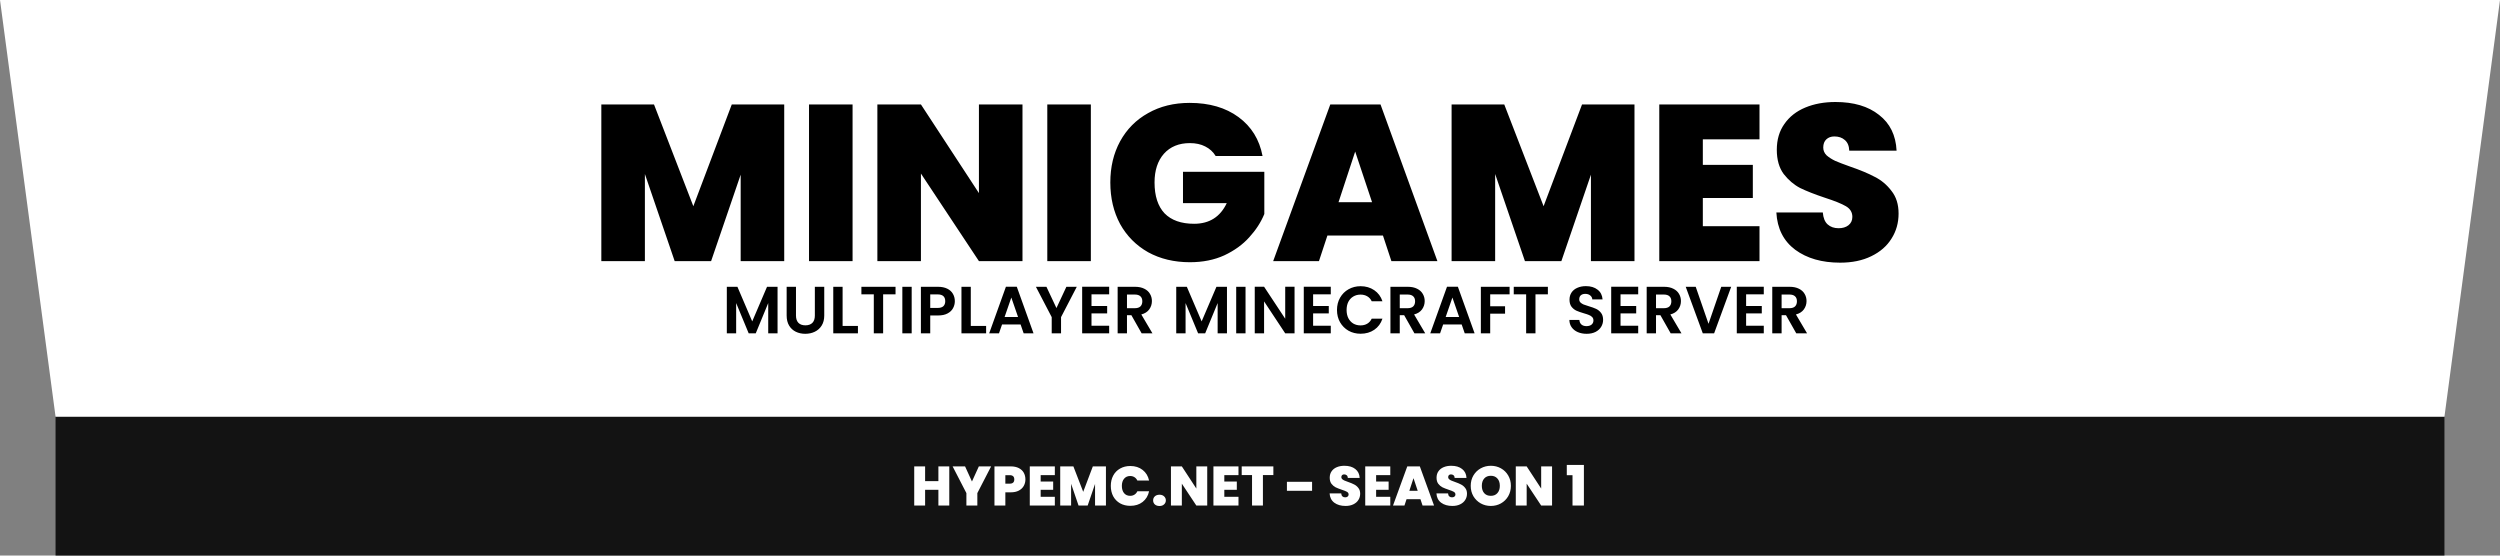
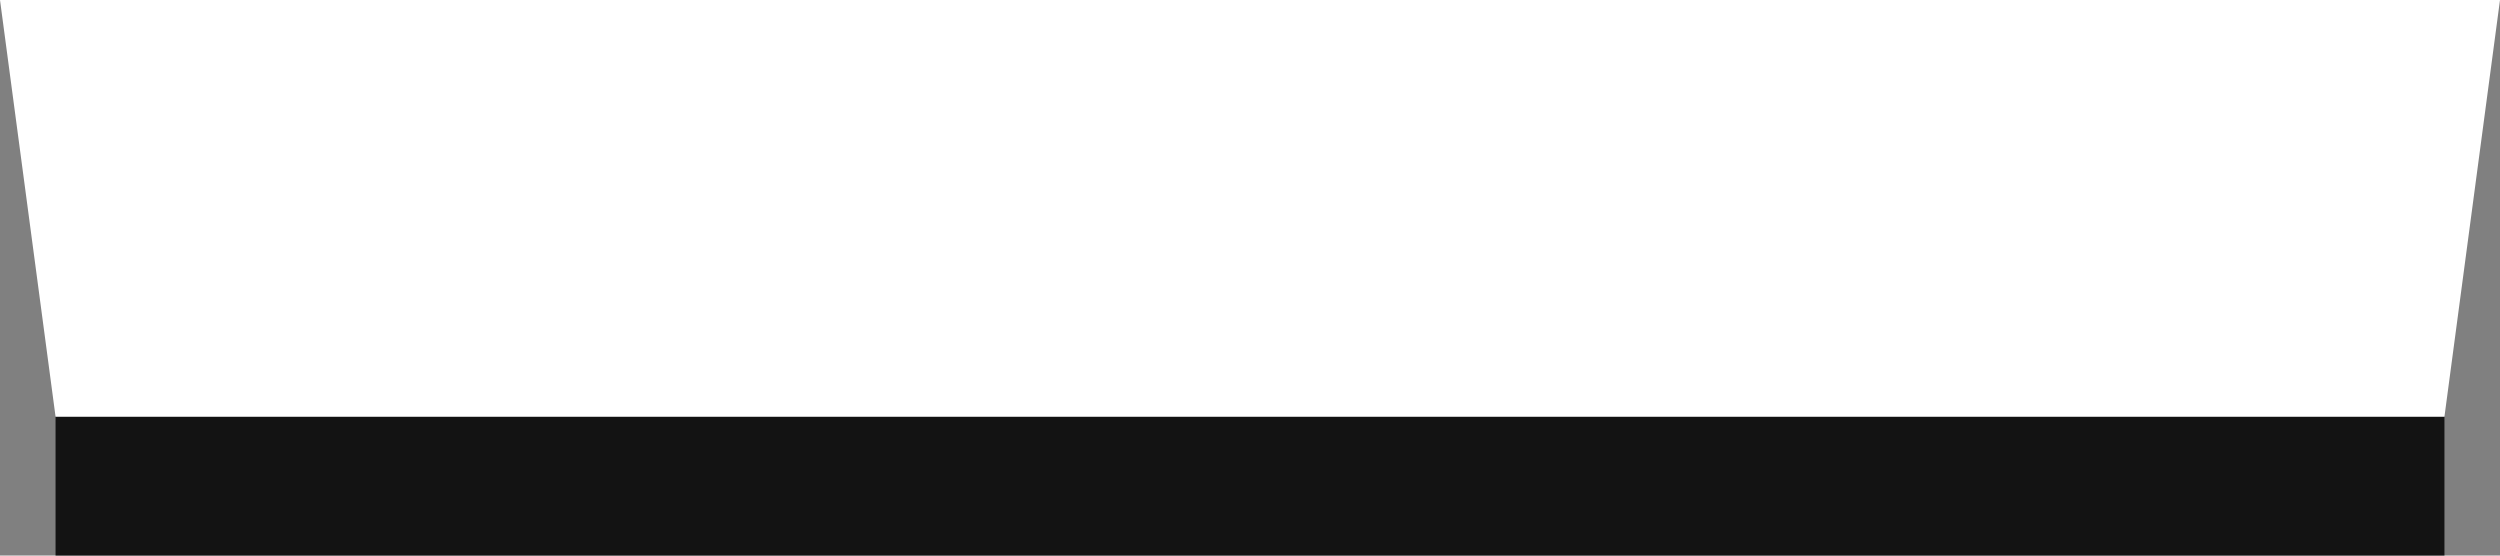
<svg xmlns="http://www.w3.org/2000/svg" width="450" height="100" viewBox="0 0 450 100" fill="none">
  <rect x="0" y="0" width="450" height="100" fill="#808080" stroke="none" />
  <rect x="10" y="75" width="430" height="25" fill="#131313" />
  <path d="M0 0L450 0L440 75L10 75L0 0Z" fill="white" />
-   <path d="M139.96 51.624V60H138.28V54.552L136.036 60H134.764L132.508 54.552V60H130.828V51.624H132.736L135.4 57.852L138.064 51.624H139.96ZM143.277 51.624V56.808C143.277 57.376 143.425 57.812 143.721 58.116C144.017 58.412 144.433 58.56 144.969 58.56C145.513 58.56 145.933 58.412 146.229 58.116C146.525 57.812 146.673 57.376 146.673 56.808V51.624H148.365V56.796C148.365 57.508 148.209 58.112 147.897 58.608C147.593 59.096 147.181 59.464 146.661 59.712C146.149 59.96 145.577 60.084 144.945 60.084C144.321 60.084 143.753 59.96 143.241 59.712C142.737 59.464 142.337 59.096 142.041 58.608C141.745 58.112 141.597 57.508 141.597 56.796V51.624H143.277ZM151.668 58.668H154.428V60H149.988V51.624H151.668V58.668ZM161.196 51.624V52.98H158.964V60H157.284V52.98H155.052V51.624H161.196ZM164.102 51.624V60H162.422V51.624H164.102ZM171.87 54.216C171.87 54.664 171.762 55.084 171.546 55.476C171.338 55.868 171.006 56.184 170.55 56.424C170.102 56.664 169.534 56.784 168.846 56.784H167.442V60H165.762V51.624H168.846C169.494 51.624 170.046 51.736 170.502 51.96C170.958 52.184 171.298 52.492 171.522 52.884C171.754 53.276 171.87 53.72 171.87 54.216ZM168.774 55.428C169.238 55.428 169.582 55.324 169.806 55.116C170.03 54.9 170.142 54.6 170.142 54.216C170.142 53.4 169.686 52.992 168.774 52.992H167.442V55.428H168.774ZM174.742 58.668H177.502V60H173.062V51.624H174.742V58.668ZM183.706 58.404H180.37L179.818 60H178.054L181.066 51.612H183.022L186.034 60H184.258L183.706 58.404ZM183.25 57.06L182.038 53.556L180.826 57.06H183.25ZM193.82 51.624L190.988 57.084V60H189.308V57.084L186.464 51.624H188.36L190.16 55.452L191.948 51.624H193.82ZM196.469 52.98V55.08H199.289V56.412H196.469V58.632H199.649V60H194.789V51.612H199.649V52.98H196.469ZM205.496 60L203.648 56.736H202.856V60H201.176V51.624H204.32C204.968 51.624 205.52 51.74 205.976 51.972C206.432 52.196 206.772 52.504 206.996 52.896C207.228 53.28 207.344 53.712 207.344 54.192C207.344 54.744 207.184 55.244 206.864 55.692C206.544 56.132 206.068 56.436 205.436 56.604L207.44 60H205.496ZM202.856 55.476H204.26C204.716 55.476 205.056 55.368 205.28 55.152C205.504 54.928 205.616 54.62 205.616 54.228C205.616 53.844 205.504 53.548 205.28 53.34C205.056 53.124 204.716 53.016 204.26 53.016H202.856V55.476ZM220.855 51.624V60H219.175V54.552L216.931 60H215.659L213.403 54.552V60H211.723V51.624H213.631L216.295 57.852L218.959 51.624H220.855ZM224.196 51.624V60H222.516V51.624H224.196ZM233.019 60H231.339L227.535 54.252V60H225.855V51.612H227.535L231.339 57.372V51.612H233.019V60ZM236.36 52.98V55.08H239.18V56.412H236.36V58.632H239.54V60H234.68V51.612H239.54V52.98H236.36ZM240.658 55.8C240.658 54.976 240.842 54.24 241.21 53.592C241.586 52.936 242.094 52.428 242.734 52.068C243.382 51.7 244.106 51.516 244.906 51.516C245.842 51.516 246.662 51.756 247.366 52.236C248.07 52.716 248.562 53.38 248.842 54.228H246.91C246.718 53.828 246.446 53.528 246.094 53.328C245.75 53.128 245.35 53.028 244.894 53.028C244.406 53.028 243.97 53.144 243.586 53.376C243.21 53.6 242.914 53.92 242.698 54.336C242.49 54.752 242.386 55.24 242.386 55.8C242.386 56.352 242.49 56.84 242.698 57.264C242.914 57.68 243.21 58.004 243.586 58.236C243.97 58.46 244.406 58.572 244.894 58.572C245.35 58.572 245.75 58.472 246.094 58.272C246.446 58.064 246.718 57.76 246.91 57.36H248.842C248.562 58.216 248.07 58.884 247.366 59.364C246.67 59.836 245.85 60.072 244.906 60.072C244.106 60.072 243.382 59.892 242.734 59.532C242.094 59.164 241.586 58.656 241.21 58.008C240.842 57.36 240.658 56.624 240.658 55.8ZM254.597 60L252.749 56.736H251.957V60H250.277V51.624H253.421C254.069 51.624 254.621 51.74 255.077 51.972C255.533 52.196 255.873 52.504 256.097 52.896C256.329 53.28 256.445 53.712 256.445 54.192C256.445 54.744 256.285 55.244 255.965 55.692C255.645 56.132 255.169 56.436 254.537 56.604L256.541 60H254.597ZM251.957 55.476H253.361C253.817 55.476 254.157 55.368 254.381 55.152C254.605 54.928 254.717 54.62 254.717 54.228C254.717 53.844 254.605 53.548 254.381 53.34C254.157 53.124 253.817 53.016 253.361 53.016H251.957V55.476ZM263.101 58.404H259.765L259.213 60H257.449L260.461 51.612H262.417L265.429 60H263.653L263.101 58.404ZM262.645 57.06L261.433 53.556L260.221 57.06H262.645ZM271.727 51.624V52.98H268.235V55.128H270.911V56.46H268.235V60H266.555V51.624H271.727ZM278.618 51.624V52.98H276.386V60H274.706V52.98H272.474V51.624H278.618ZM285.595 60.084C285.011 60.084 284.483 59.984 284.011 59.784C283.547 59.584 283.179 59.296 282.907 58.92C282.635 58.544 282.495 58.1 282.487 57.588H284.287C284.311 57.932 284.431 58.204 284.647 58.404C284.871 58.604 285.175 58.704 285.559 58.704C285.951 58.704 286.259 58.612 286.483 58.428C286.707 58.236 286.819 57.988 286.819 57.684C286.819 57.436 286.743 57.232 286.591 57.072C286.439 56.912 286.247 56.788 286.015 56.7C285.791 56.604 285.479 56.5 285.079 56.388C284.535 56.228 284.091 56.072 283.747 55.92C283.411 55.76 283.119 55.524 282.871 55.212C282.631 54.892 282.511 54.468 282.511 53.94C282.511 53.444 282.635 53.012 282.883 52.644C283.131 52.276 283.479 51.996 283.927 51.804C284.375 51.604 284.887 51.504 285.463 51.504C286.327 51.504 287.027 51.716 287.563 52.14C288.107 52.556 288.407 53.14 288.463 53.892H286.615C286.599 53.604 286.475 53.368 286.243 53.184C286.019 52.992 285.719 52.896 285.343 52.896C285.015 52.896 284.751 52.98 284.551 53.148C284.359 53.316 284.263 53.56 284.263 53.88C284.263 54.104 284.335 54.292 284.479 54.444C284.631 54.588 284.815 54.708 285.031 54.804C285.255 54.892 285.567 54.996 285.967 55.116C286.511 55.276 286.955 55.436 287.299 55.596C287.643 55.756 287.939 55.996 288.187 56.316C288.435 56.636 288.559 57.056 288.559 57.576C288.559 58.024 288.443 58.44 288.211 58.824C287.979 59.208 287.639 59.516 287.191 59.748C286.743 59.972 286.211 60.084 285.595 60.084ZM291.696 52.98V55.08H294.516V56.412H291.696V58.632H294.876V60H290.016V51.612H294.876V52.98H291.696ZM300.722 60L298.874 56.736H298.082V60H296.402V51.624H299.546C300.194 51.624 300.746 51.74 301.202 51.972C301.658 52.196 301.998 52.504 302.222 52.896C302.454 53.28 302.57 53.712 302.57 54.192C302.57 54.744 302.41 55.244 302.09 55.692C301.77 56.132 301.294 56.436 300.662 56.604L302.666 60H300.722ZM298.082 55.476H299.486C299.942 55.476 300.282 55.368 300.506 55.152C300.73 54.928 300.842 54.62 300.842 54.228C300.842 53.844 300.73 53.548 300.506 53.34C300.282 53.124 299.942 53.016 299.486 53.016H298.082V55.476ZM311.614 51.624L308.542 60H306.502L303.43 51.624H305.23L307.534 58.284L309.826 51.624H311.614ZM314.301 52.98V55.08H317.121V56.412H314.301V58.632H317.481V60H312.621V51.612H317.481V52.98H314.301ZM323.328 60L321.48 56.736H320.688V60H319.008V51.624H322.152C322.8 51.624 323.352 51.74 323.808 51.972C324.264 52.196 324.604 52.504 324.828 52.896C325.06 53.28 325.176 53.712 325.176 54.192C325.176 54.744 325.016 55.244 324.696 55.692C324.376 56.132 323.9 56.436 323.268 56.604L325.272 60H323.328ZM320.688 55.476H322.092C322.548 55.476 322.888 55.368 323.112 55.152C323.336 54.928 323.448 54.62 323.448 54.228C323.448 53.844 323.336 53.548 323.112 53.34C322.888 53.124 322.548 53.016 322.092 53.016H320.688V55.476Z" fill="black" />
-   <path d="M141.16 18.8V47H133.32V31.44L128 47H121.44L116.08 31.32V47H108.24V18.8H117.72L124.8 37.12L131.72 18.8H141.16ZM153.463 18.8V47H145.623V18.8H153.463ZM184.047 47H176.207L165.767 31.24V47H157.927V18.8H165.767L176.207 34.76V18.8H184.047V47ZM196.353 18.8V47H188.513V18.8H196.353ZM218.818 28.08C218.365 27.333 217.738 26.76 216.938 26.36C216.165 25.96 215.245 25.76 214.178 25.76C212.205 25.76 210.645 26.4 209.498 27.68C208.378 28.96 207.818 30.68 207.818 32.84C207.818 35.267 208.418 37.12 209.618 38.4C210.845 39.653 212.618 40.28 214.938 40.28C217.685 40.28 219.645 39.04 220.818 36.56H212.938V30.92H227.578V38.52C226.965 40.013 226.058 41.413 224.858 42.72C223.685 44.027 222.191 45.107 220.378 45.96C218.565 46.787 216.498 47.2 214.178 47.2C211.351 47.2 208.845 46.6 206.658 45.4C204.498 44.173 202.818 42.48 201.618 40.32C200.445 38.133 199.858 35.64 199.858 32.84C199.858 30.067 200.445 27.6 201.618 25.44C202.818 23.253 204.498 21.56 206.658 20.36C208.818 19.133 211.311 18.52 214.138 18.52C217.685 18.52 220.618 19.373 222.938 21.08C225.258 22.787 226.698 25.12 227.258 28.08H218.818ZM248.932 42.4H238.932L237.412 47H229.172L239.452 18.8H248.492L258.732 47H250.452L248.932 42.4ZM246.972 36.4L243.932 27.28L240.932 36.4H246.972ZM294.207 18.8V47H286.367V31.44L281.047 47H274.487L269.127 31.32V47H261.287V18.8H270.767L277.847 37.12L284.767 18.8H294.207ZM306.51 25.08V29.68H315.51V35.64H306.51V40.72H316.71V47H298.67V18.8H316.71V25.08H306.51ZM331.224 47.28C327.944 47.28 325.25 46.507 323.144 44.96C321.037 43.387 319.904 41.147 319.744 38.24H328.104C328.184 39.227 328.477 39.947 328.984 40.4C329.49 40.853 330.144 41.08 330.944 41.08C331.664 41.08 332.25 40.907 332.704 40.56C333.184 40.187 333.424 39.68 333.424 39.04C333.424 38.213 333.037 37.573 332.264 37.12C331.49 36.667 330.237 36.16 328.504 35.6C326.664 34.987 325.17 34.4 324.024 33.84C322.904 33.253 321.917 32.413 321.064 31.32C320.237 30.2 319.824 28.747 319.824 26.96C319.824 25.147 320.277 23.6 321.184 22.32C322.09 21.013 323.344 20.027 324.944 19.36C326.544 18.693 328.357 18.36 330.384 18.36C333.664 18.36 336.277 19.133 338.224 20.68C340.197 22.2 341.25 24.347 341.384 27.12H332.864C332.837 26.267 332.57 25.627 332.064 25.2C331.584 24.773 330.957 24.56 330.184 24.56C329.597 24.56 329.117 24.733 328.744 25.08C328.37 25.427 328.184 25.92 328.184 26.56C328.184 27.093 328.384 27.56 328.784 27.96C329.21 28.333 329.73 28.667 330.344 28.96C330.957 29.227 331.864 29.573 333.064 30C334.85 30.613 336.317 31.227 337.464 31.84C338.637 32.427 339.637 33.267 340.464 34.36C341.317 35.427 341.744 36.787 341.744 38.44C341.744 40.12 341.317 41.627 340.464 42.96C339.637 44.293 338.424 45.347 336.824 46.12C335.25 46.893 333.384 47.28 331.224 47.28Z" fill="black" />
-   <path d="M170.87 83.95V91H168.91V88.17H166.52V91H164.56V83.95H166.52V86.6H168.91V83.95H170.87ZM178.402 83.95L175.922 88.76V91H173.952V88.76L171.472 83.95H173.712L174.952 86.67L176.192 83.95H178.402ZM184.573 86.3C184.573 86.727 184.473 87.117 184.273 87.47C184.08 87.817 183.783 88.097 183.383 88.31C182.99 88.517 182.507 88.62 181.933 88.62H180.963V91H179.003V83.95H181.933C182.5 83.95 182.98 84.05 183.373 84.25C183.773 84.45 184.073 84.727 184.273 85.08C184.473 85.433 184.573 85.84 184.573 86.3ZM181.743 87.06C182.297 87.06 182.573 86.807 182.573 86.3C182.573 85.787 182.297 85.53 181.743 85.53H180.963V87.06H181.743ZM187.321 85.52V86.67H189.571V88.16H187.321V89.43H189.871V91H185.361V83.95H189.871V85.52H187.321ZM199.069 83.95V91H197.109V87.11L195.779 91H194.139L192.799 87.08V91H190.839V83.95H193.209L194.979 88.53L196.709 83.95H199.069ZM199.945 87.46C199.945 86.767 200.088 86.15 200.375 85.61C200.668 85.063 201.082 84.64 201.615 84.34C202.148 84.033 202.762 83.88 203.455 83.88C204.335 83.88 205.075 84.117 205.675 84.59C206.275 85.057 206.662 85.693 206.835 86.5H204.725C204.598 86.233 204.422 86.03 204.195 85.89C203.975 85.75 203.718 85.68 203.425 85.68C202.972 85.68 202.608 85.843 202.335 86.17C202.068 86.49 201.935 86.92 201.935 87.46C201.935 88.007 202.068 88.443 202.335 88.77C202.608 89.09 202.972 89.25 203.425 89.25C203.718 89.25 203.975 89.18 204.195 89.04C204.422 88.9 204.598 88.697 204.725 88.43H206.835C206.662 89.237 206.275 89.877 205.675 90.35C205.075 90.817 204.335 91.05 203.455 91.05C202.762 91.05 202.148 90.9 201.615 90.6C201.082 90.293 200.668 89.87 200.375 89.33C200.088 88.783 199.945 88.16 199.945 87.46ZM208.713 91.08C208.366 91.08 208.086 90.987 207.873 90.8C207.666 90.607 207.563 90.363 207.563 90.07C207.563 89.777 207.666 89.533 207.873 89.34C208.086 89.147 208.366 89.05 208.713 89.05C209.053 89.05 209.326 89.147 209.533 89.34C209.746 89.533 209.853 89.777 209.853 90.07C209.853 90.357 209.746 90.597 209.533 90.79C209.326 90.983 209.053 91.08 208.713 91.08ZM217.301 91H215.341L212.731 87.06V91H210.771V83.95H212.731L215.341 87.94V83.95H217.301V91ZM220.377 85.52V86.67H222.627V88.16H220.377V89.43H222.927V91H218.417V83.95H222.927V85.52H220.377ZM229.206 83.95V85.51H227.326V91H225.366V85.51H223.506V83.95H229.206ZM236.175 86.72V88.35H231.645V86.72H236.175ZM242.2 91.07C241.38 91.07 240.707 90.877 240.18 90.49C239.654 90.097 239.37 89.537 239.33 88.81H241.42C241.44 89.057 241.514 89.237 241.64 89.35C241.767 89.463 241.93 89.52 242.13 89.52C242.31 89.52 242.457 89.477 242.57 89.39C242.69 89.297 242.75 89.17 242.75 89.01C242.75 88.803 242.654 88.643 242.46 88.53C242.267 88.417 241.954 88.29 241.52 88.15C241.06 87.997 240.687 87.85 240.4 87.71C240.12 87.563 239.874 87.353 239.66 87.08C239.454 86.8 239.35 86.437 239.35 85.99C239.35 85.537 239.464 85.15 239.69 84.83C239.917 84.503 240.23 84.257 240.63 84.09C241.03 83.923 241.484 83.84 241.99 83.84C242.81 83.84 243.464 84.033 243.95 84.42C244.444 84.8 244.707 85.337 244.74 86.03H242.61C242.604 85.817 242.537 85.657 242.41 85.55C242.29 85.443 242.134 85.39 241.94 85.39C241.794 85.39 241.674 85.433 241.58 85.52C241.487 85.607 241.44 85.73 241.44 85.89C241.44 86.023 241.49 86.14 241.59 86.24C241.697 86.333 241.827 86.417 241.98 86.49C242.134 86.557 242.36 86.643 242.66 86.75C243.107 86.903 243.474 87.057 243.76 87.21C244.054 87.357 244.304 87.567 244.51 87.84C244.724 88.107 244.83 88.447 244.83 88.86C244.83 89.28 244.724 89.657 244.51 89.99C244.304 90.323 244 90.587 243.6 90.78C243.207 90.973 242.74 91.07 242.2 91.07ZM247.702 85.52V86.67H249.952V88.16H247.702V89.43H250.252V91H245.742V83.95H250.252V85.52H247.702ZM255.68 89.85H253.18L252.8 91H250.74L253.31 83.95H255.57L258.13 91H256.06L255.68 89.85ZM255.19 88.35L254.43 86.07L253.68 88.35H255.19ZM261.429 91.07C260.609 91.07 259.936 90.877 259.409 90.49C258.882 90.097 258.599 89.537 258.559 88.81H260.649C260.669 89.057 260.742 89.237 260.869 89.35C260.996 89.463 261.159 89.52 261.359 89.52C261.539 89.52 261.686 89.477 261.799 89.39C261.919 89.297 261.979 89.17 261.979 89.01C261.979 88.803 261.882 88.643 261.689 88.53C261.496 88.417 261.182 88.29 260.749 88.15C260.289 87.997 259.916 87.85 259.629 87.71C259.349 87.563 259.102 87.353 258.889 87.08C258.682 86.8 258.579 86.437 258.579 85.99C258.579 85.537 258.692 85.15 258.919 84.83C259.146 84.503 259.459 84.257 259.859 84.09C260.259 83.923 260.712 83.84 261.219 83.84C262.039 83.84 262.692 84.033 263.179 84.42C263.672 84.8 263.936 85.337 263.969 86.03H261.839C261.832 85.817 261.766 85.657 261.639 85.55C261.519 85.443 261.362 85.39 261.169 85.39C261.022 85.39 260.902 85.433 260.809 85.52C260.716 85.607 260.669 85.73 260.669 85.89C260.669 86.023 260.719 86.14 260.819 86.24C260.926 86.333 261.056 86.417 261.209 86.49C261.362 86.557 261.589 86.643 261.889 86.75C262.336 86.903 262.702 87.057 262.989 87.21C263.282 87.357 263.532 87.567 263.739 87.84C263.952 88.107 264.059 88.447 264.059 88.86C264.059 89.28 263.952 89.657 263.739 89.99C263.532 90.323 263.229 90.587 262.829 90.78C262.436 90.973 261.969 91.07 261.429 91.07ZM268.35 91.07C267.69 91.07 267.083 90.917 266.53 90.61C265.977 90.297 265.537 89.867 265.21 89.32C264.89 88.767 264.73 88.143 264.73 87.45C264.73 86.757 264.89 86.137 265.21 85.59C265.537 85.037 265.977 84.607 266.53 84.3C267.083 83.993 267.69 83.84 268.35 83.84C269.017 83.84 269.623 83.993 270.17 84.3C270.723 84.607 271.16 85.037 271.48 85.59C271.8 86.137 271.96 86.757 271.96 87.45C271.96 88.143 271.8 88.767 271.48 89.32C271.16 89.867 270.723 90.297 270.17 90.61C269.617 90.917 269.01 91.07 268.35 91.07ZM268.35 89.25C268.85 89.25 269.243 89.087 269.53 88.76C269.823 88.433 269.97 87.997 269.97 87.45C269.97 86.89 269.823 86.45 269.53 86.13C269.243 85.803 268.85 85.64 268.35 85.64C267.843 85.64 267.447 85.803 267.16 86.13C266.873 86.45 266.73 86.89 266.73 87.45C266.73 88.003 266.873 88.443 267.16 88.77C267.447 89.09 267.843 89.25 268.35 89.25ZM279.371 91H277.411L274.801 87.06V91H272.841V83.95H274.801L277.411 87.94V83.95H279.371V91ZM282.022 85.53V83.69H285.102V91H283.052V85.53H282.022Z" fill="white" />
</svg>